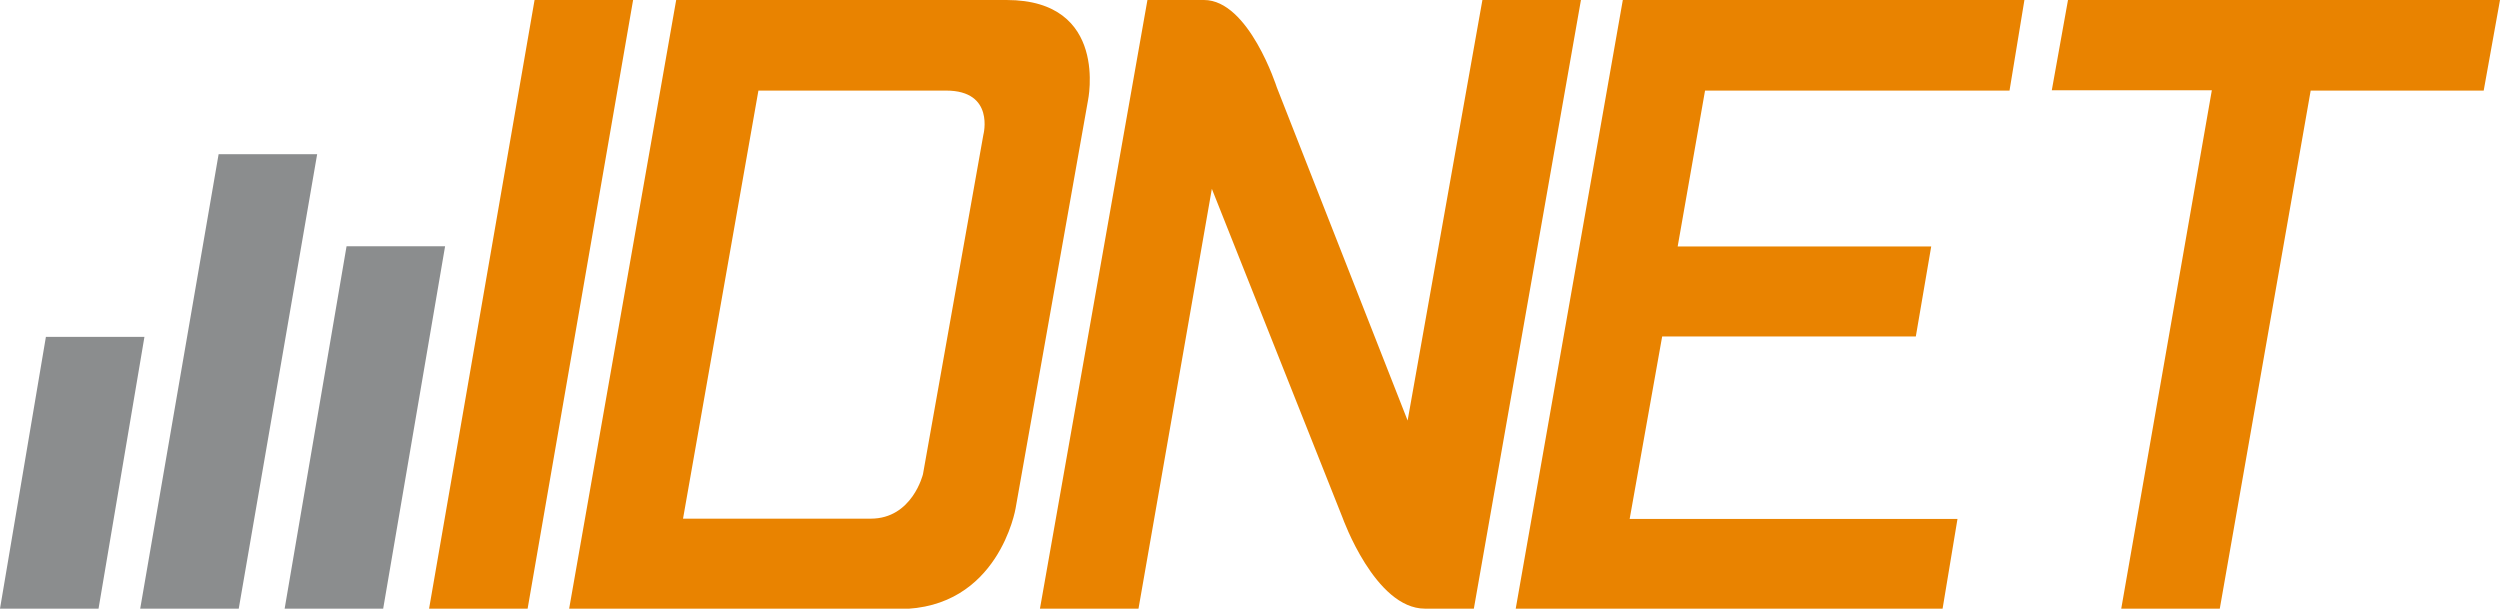
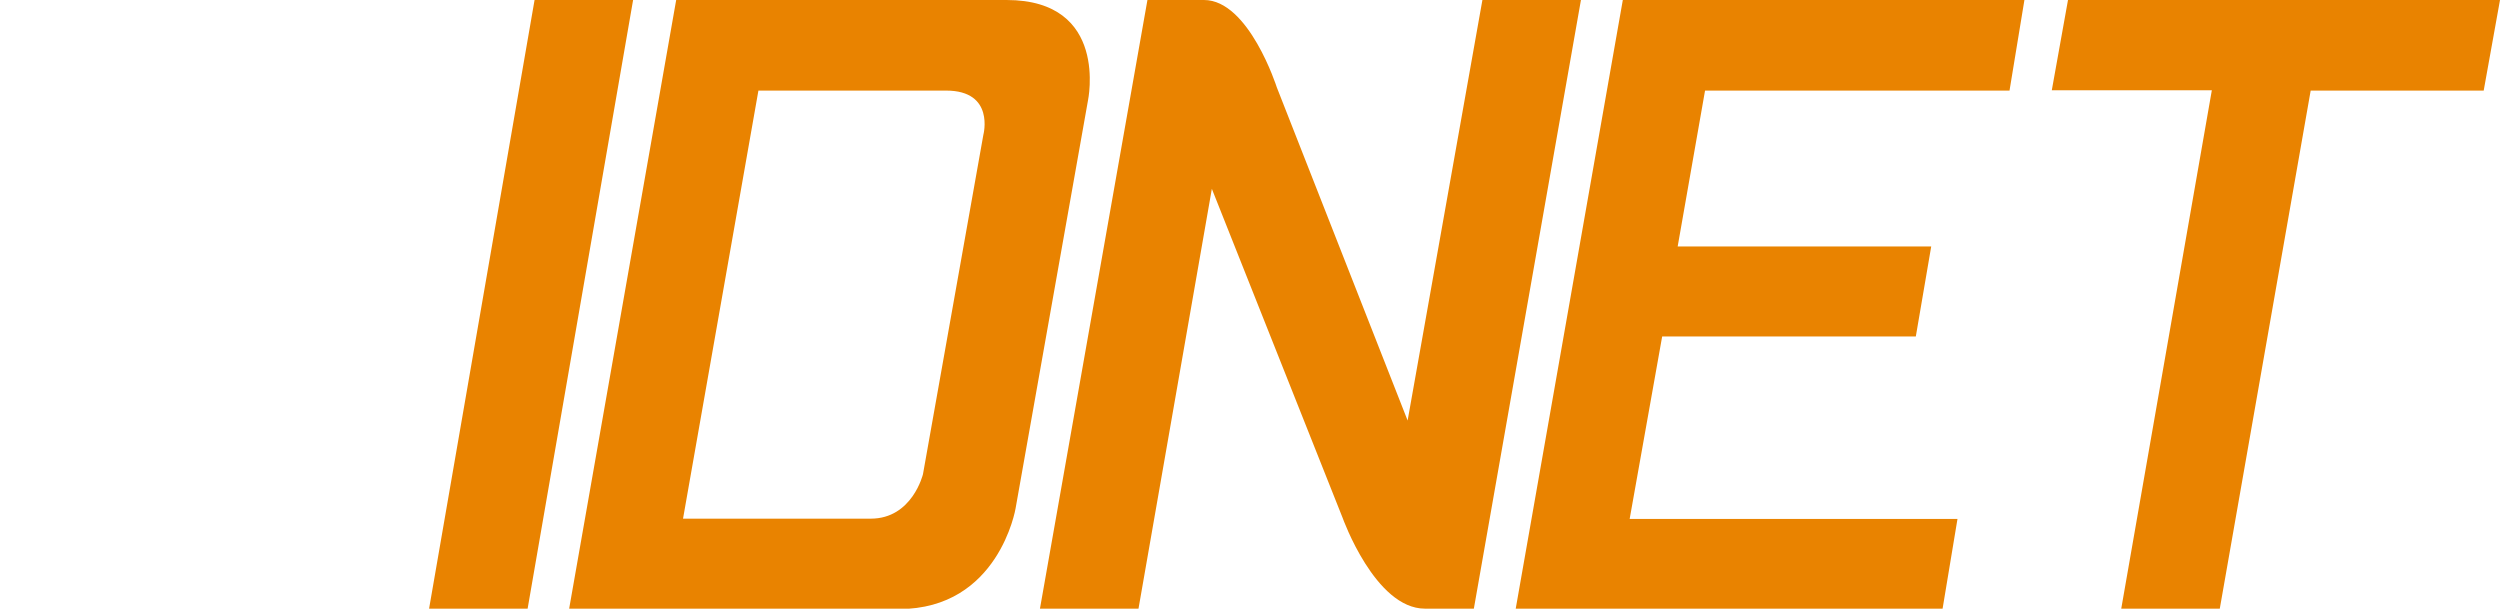
<svg xmlns="http://www.w3.org/2000/svg" id="Lager_1" data-name="Lager 1" viewBox="0 0 248.38 60.47">
  <defs>
    <style>.cls-1{fill:#8b8d8e}.cls-2{fill:#e98300}</style>
  </defs>
-   <path class="cls-1" d="M28.28 60.47l6.15-36h9.79l-6.15 36zM0 60.47l4.56-27h9.79l-4.56 27zm13.93 0l7.79-45.15h9.79l-7.79 45.15z" />
  <path class="cls-2" d="M42.63 60.47L53.11 0h9.79L52.42 60.47zM100 0c10.22 0 8.09 10 8.09 10l-7.19 40.51s-1.67 10-11.58 10H56.54L67.18 0zm-6 9H75.35l-7.49 42.53h18.65c4.13 0 5.19-4.42 5.19-4.42l6-33.72S98.87 9 94 9zm32.85-.33l13 33.11L147.28 0h9.79l-10.64 60.47h-4.86c-4.95 0-8.17-9-8.17-9l-13-32.71-7.29 41.72h-9.79L114 0h5.62c4.46 0 7.23 8.67 7.23 8.67zM161.23 0h39.9l-1.48 9H169.4l-2.72 15.49h25.19l-1.53 8.94h-25.2l-3.23 18.13h32.57L193 60.47h-42.41zm59.31 60.47h-9.79l9-51.5h-15.9L205.46 0h42.92l-1.62 9h-17.19z" />
</svg>